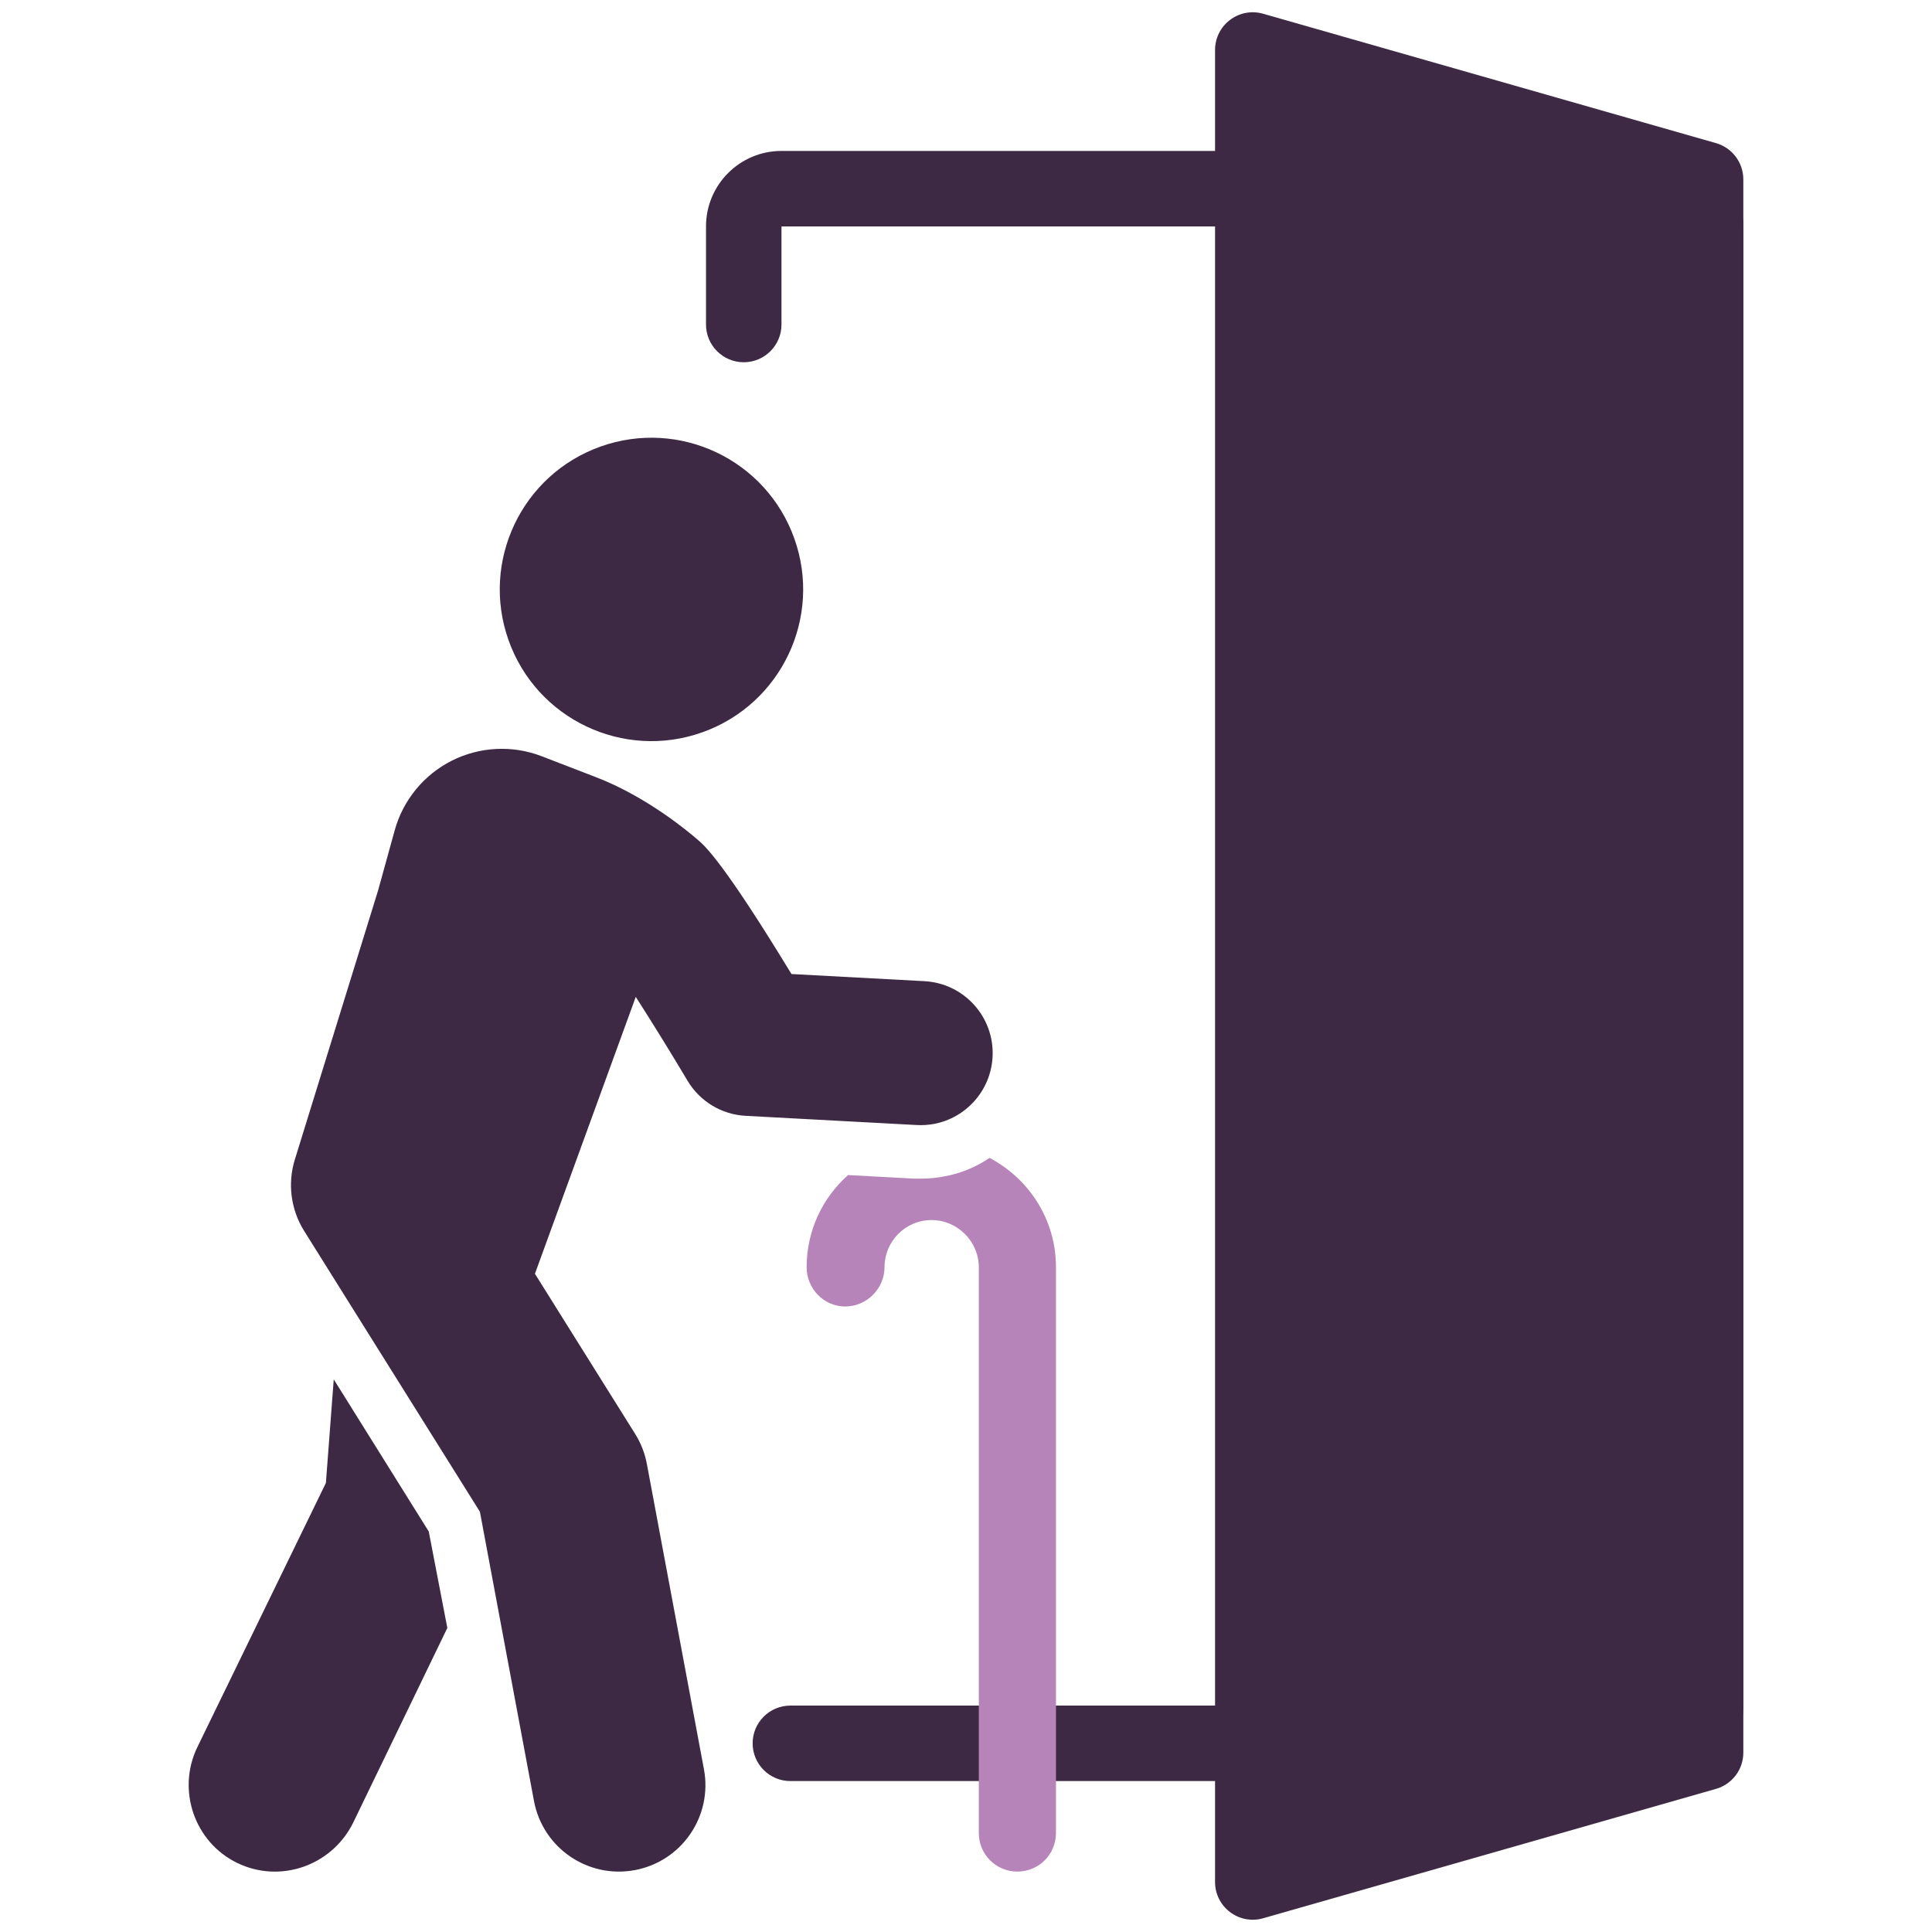
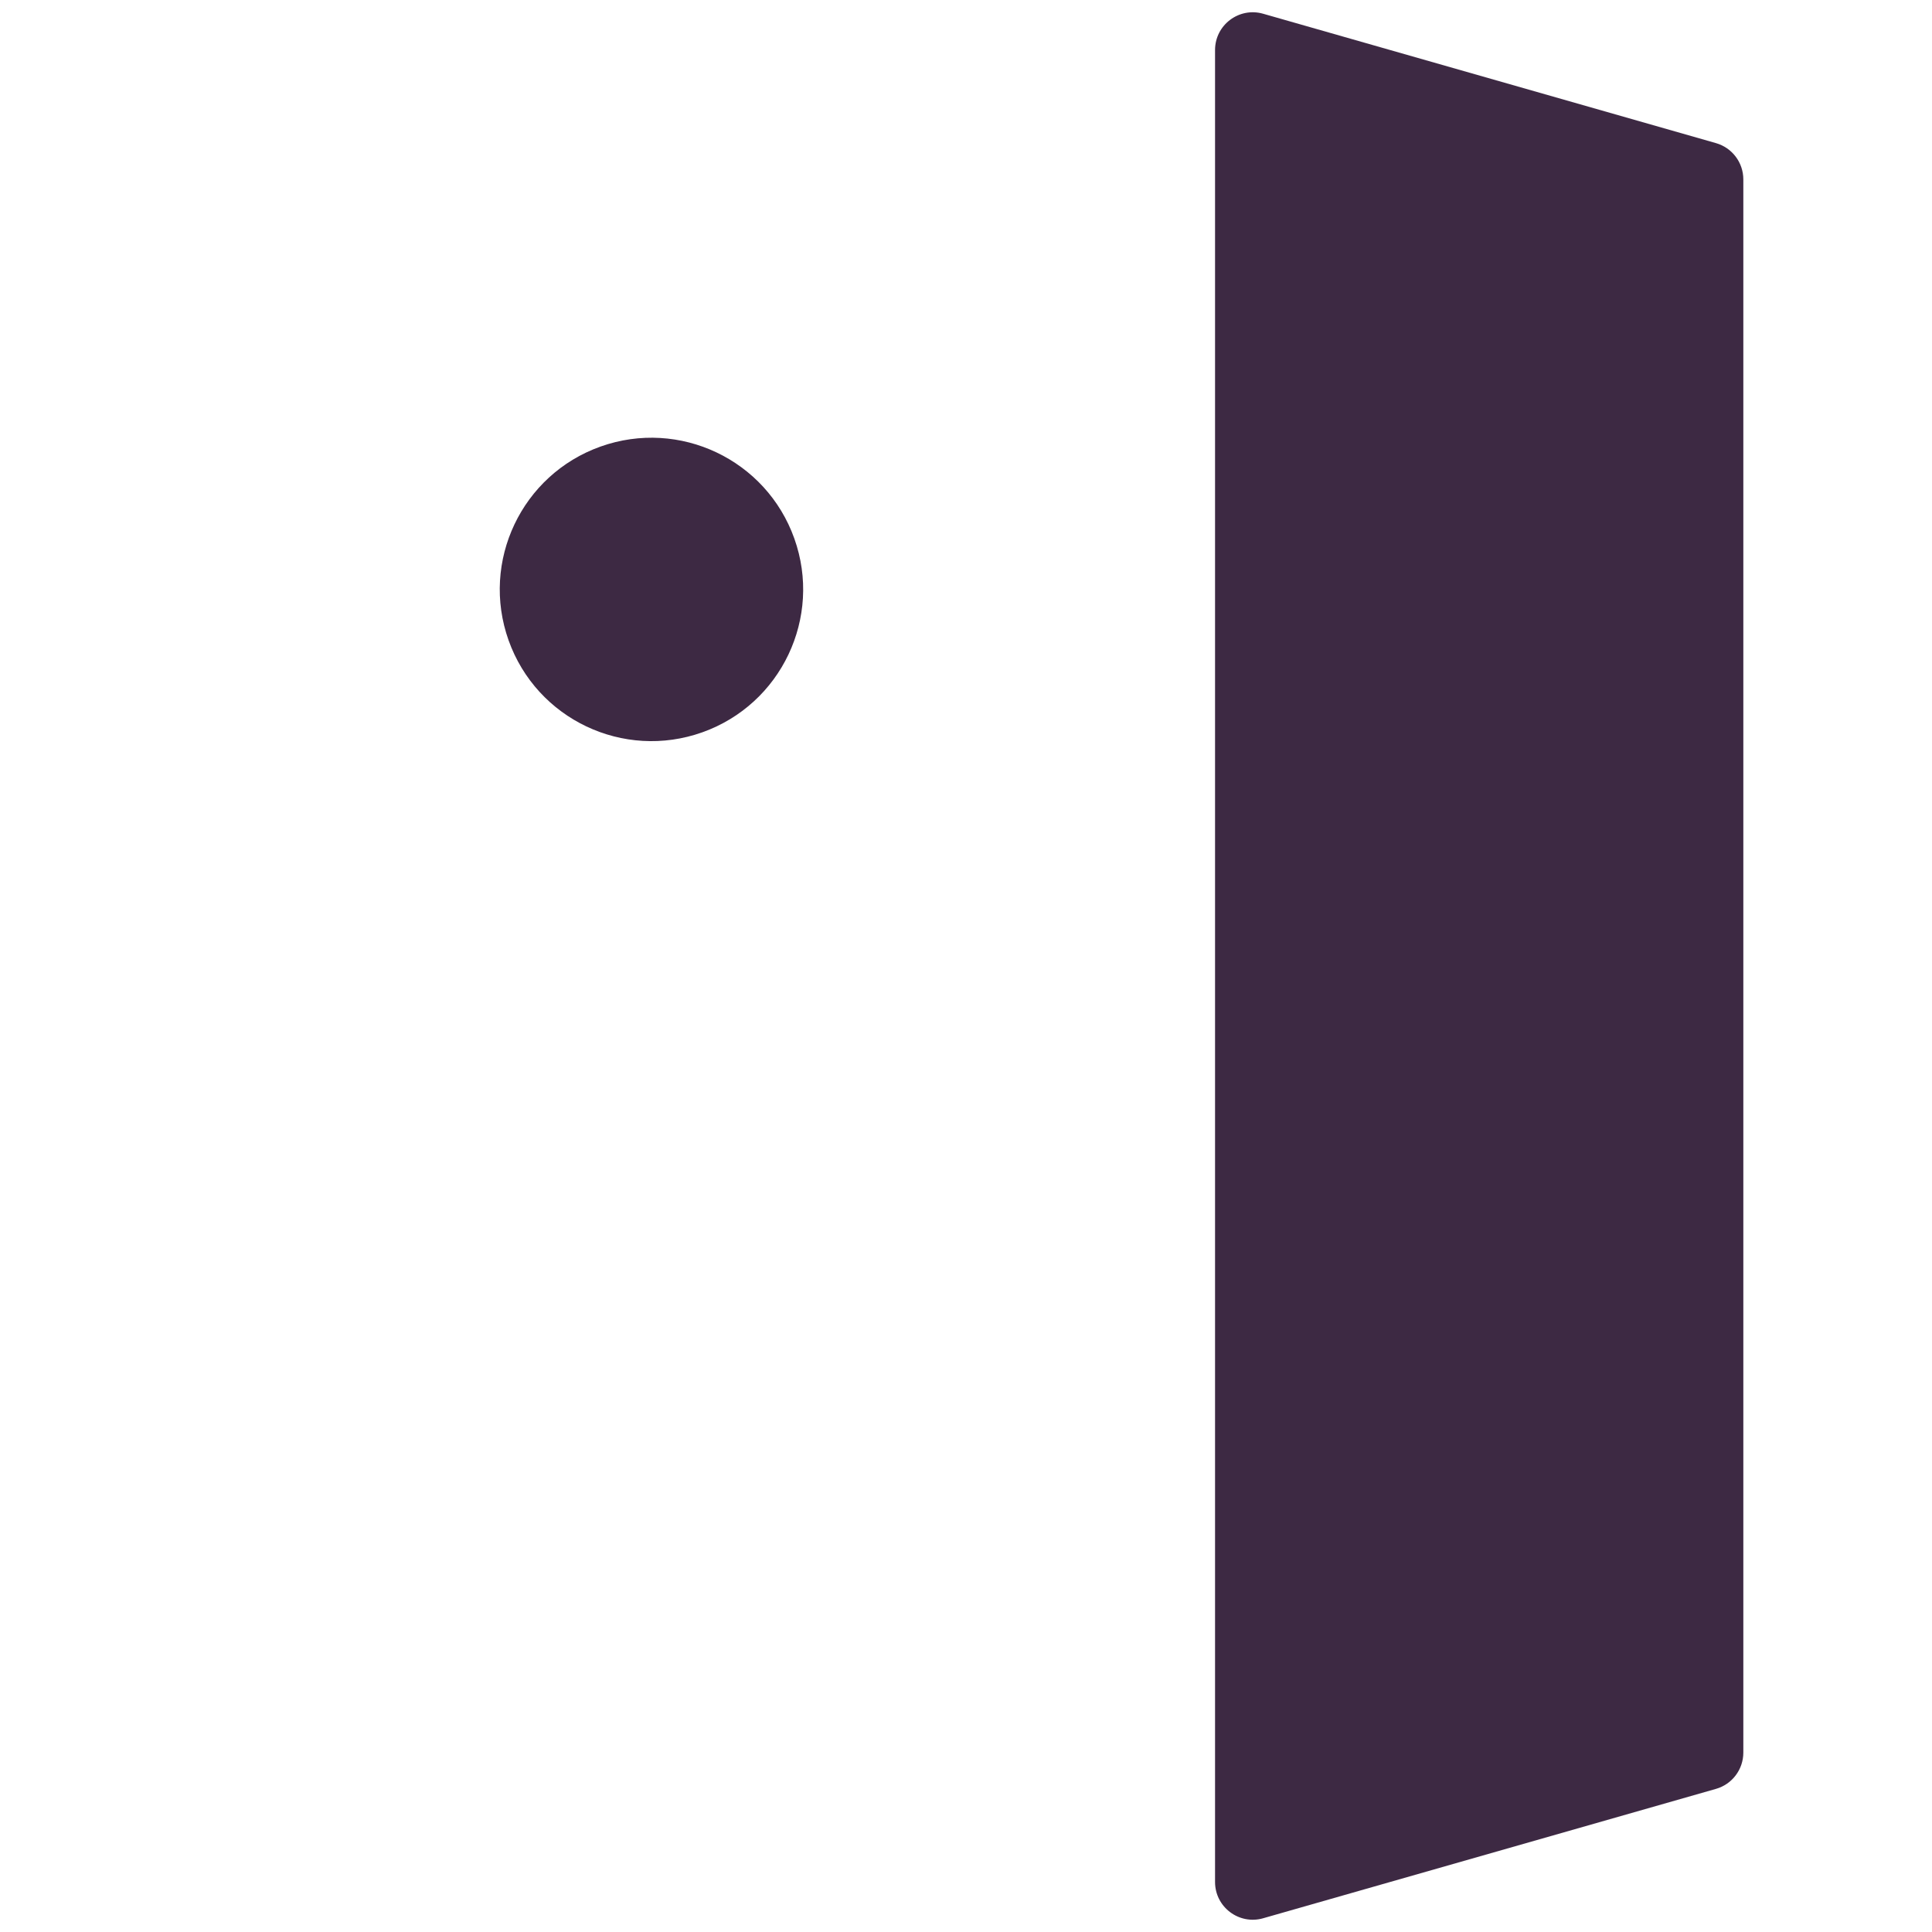
<svg xmlns="http://www.w3.org/2000/svg" id="Layer_1" version="1.1" viewBox="0 0 256 256">
  <defs>
    <style>
      .cls-1 {
        fill: #3d2943;
      }

      .cls-1, .cls-2 {
        stroke-width: 0px;
      }

      .cls-2 {
        fill: #b684b8;
      }
    </style>
  </defs>
-   <path class="cls-1" d="M104.729,236h116.271c5.523,0,10-4.477,10-10V30c0-5.523-4.477-10-10-10h-117.45c-5.53,0-10,4.48-10,10v13c0,2.761,2.239,5,5,5h0c2.761,0,5-2.239,5-5v-13h117.45v196h-116.271c-2.761,0-5,2.239-5,5h0c0,2.761,2.239,5,5,5Z" />
  <g>
-     <path class="cls-2" d="M139.921,167.913v74.968c0,2.838-2.272,5.112-5.112,5.112s-5.11-2.274-5.11-5.112v-74.968c0-3.411-2.84-6.249-6.249-6.249-3.503,0-6.247,2.838-6.247,6.249,0,2.838-2.366,5.204-5.207,5.204s-5.112-2.366-5.112-5.204c0-4.83,2.082-9.184,5.491-12.211l8.708.471h.948c1.04,0,2.082-.092,3.027-.282,2.177-.379,4.261-1.234,6.059-2.464,5.207,2.745,8.803,8.144,8.803,14.485Z" />
-     <path class="cls-1" d="M59.272,215.714l-12.495,25.841c-2.838,5.68-9.655,8.047-15.333,5.301-5.678-2.745-8.044-9.655-5.301-15.336l17.039-35.021,1.04-13.727,12.59,20.161,2.461,12.78Z" />
    <g>
-       <path class="cls-1" d="M123.75,148.927c4.227-.79,7.527-4.385,7.77-8.871.283-5.264-3.756-9.76-9.018-10.045l-17.629-.948c-9.005-14.811-11.459-16.953-12.313-17.699-1.517-1.324-6.966-5.827-13.543-8.365l-7.24-2.793c-3.861-1.49-8.203-1.281-11.907.586-3.703,1.863-6.463,5.227-7.568,9.224l-2.205,7.978-11.029,35.65c-.985,3.184-.535,6.639,1.233,9.464l23.288,37.205,7.167,38.332c1.163,6.219,7.146,10.317,13.366,9.154,6.217-1.162,10.316-7.145,9.153-13.364l-7.565-40.465c-.263-1.409-.791-2.757-1.552-3.973l-13.278-21.217,13.361-36.688c2.16,3.366,4.677,7.44,6.861,11.11,1.628,2.735,4.512,4.479,7.691,4.65l22.685,1.221c.779.042,1.54-.011,2.274-.148Z" />
      <path class="cls-1" d="M93.065,97.034c10.457-3.726,15.914-15.221,12.189-25.674-3.723-10.457-15.218-15.913-25.675-12.19-10.454,3.723-15.912,15.218-12.189,25.675,3.723,10.457,15.218,15.913,25.675,12.189Z" />
    </g>
  </g>
  <path class="cls-1" d="M167.374,254.179l60-17.143c2.147-.613,3.626-2.575,3.626-4.808V23.772c0-2.232-1.48-4.194-3.626-4.808L167.374,1.821c-3.194-.913-6.374,1.486-6.374,4.808v242.743c0,3.322,3.18,5.72,6.374,4.808Z" />
</svg>